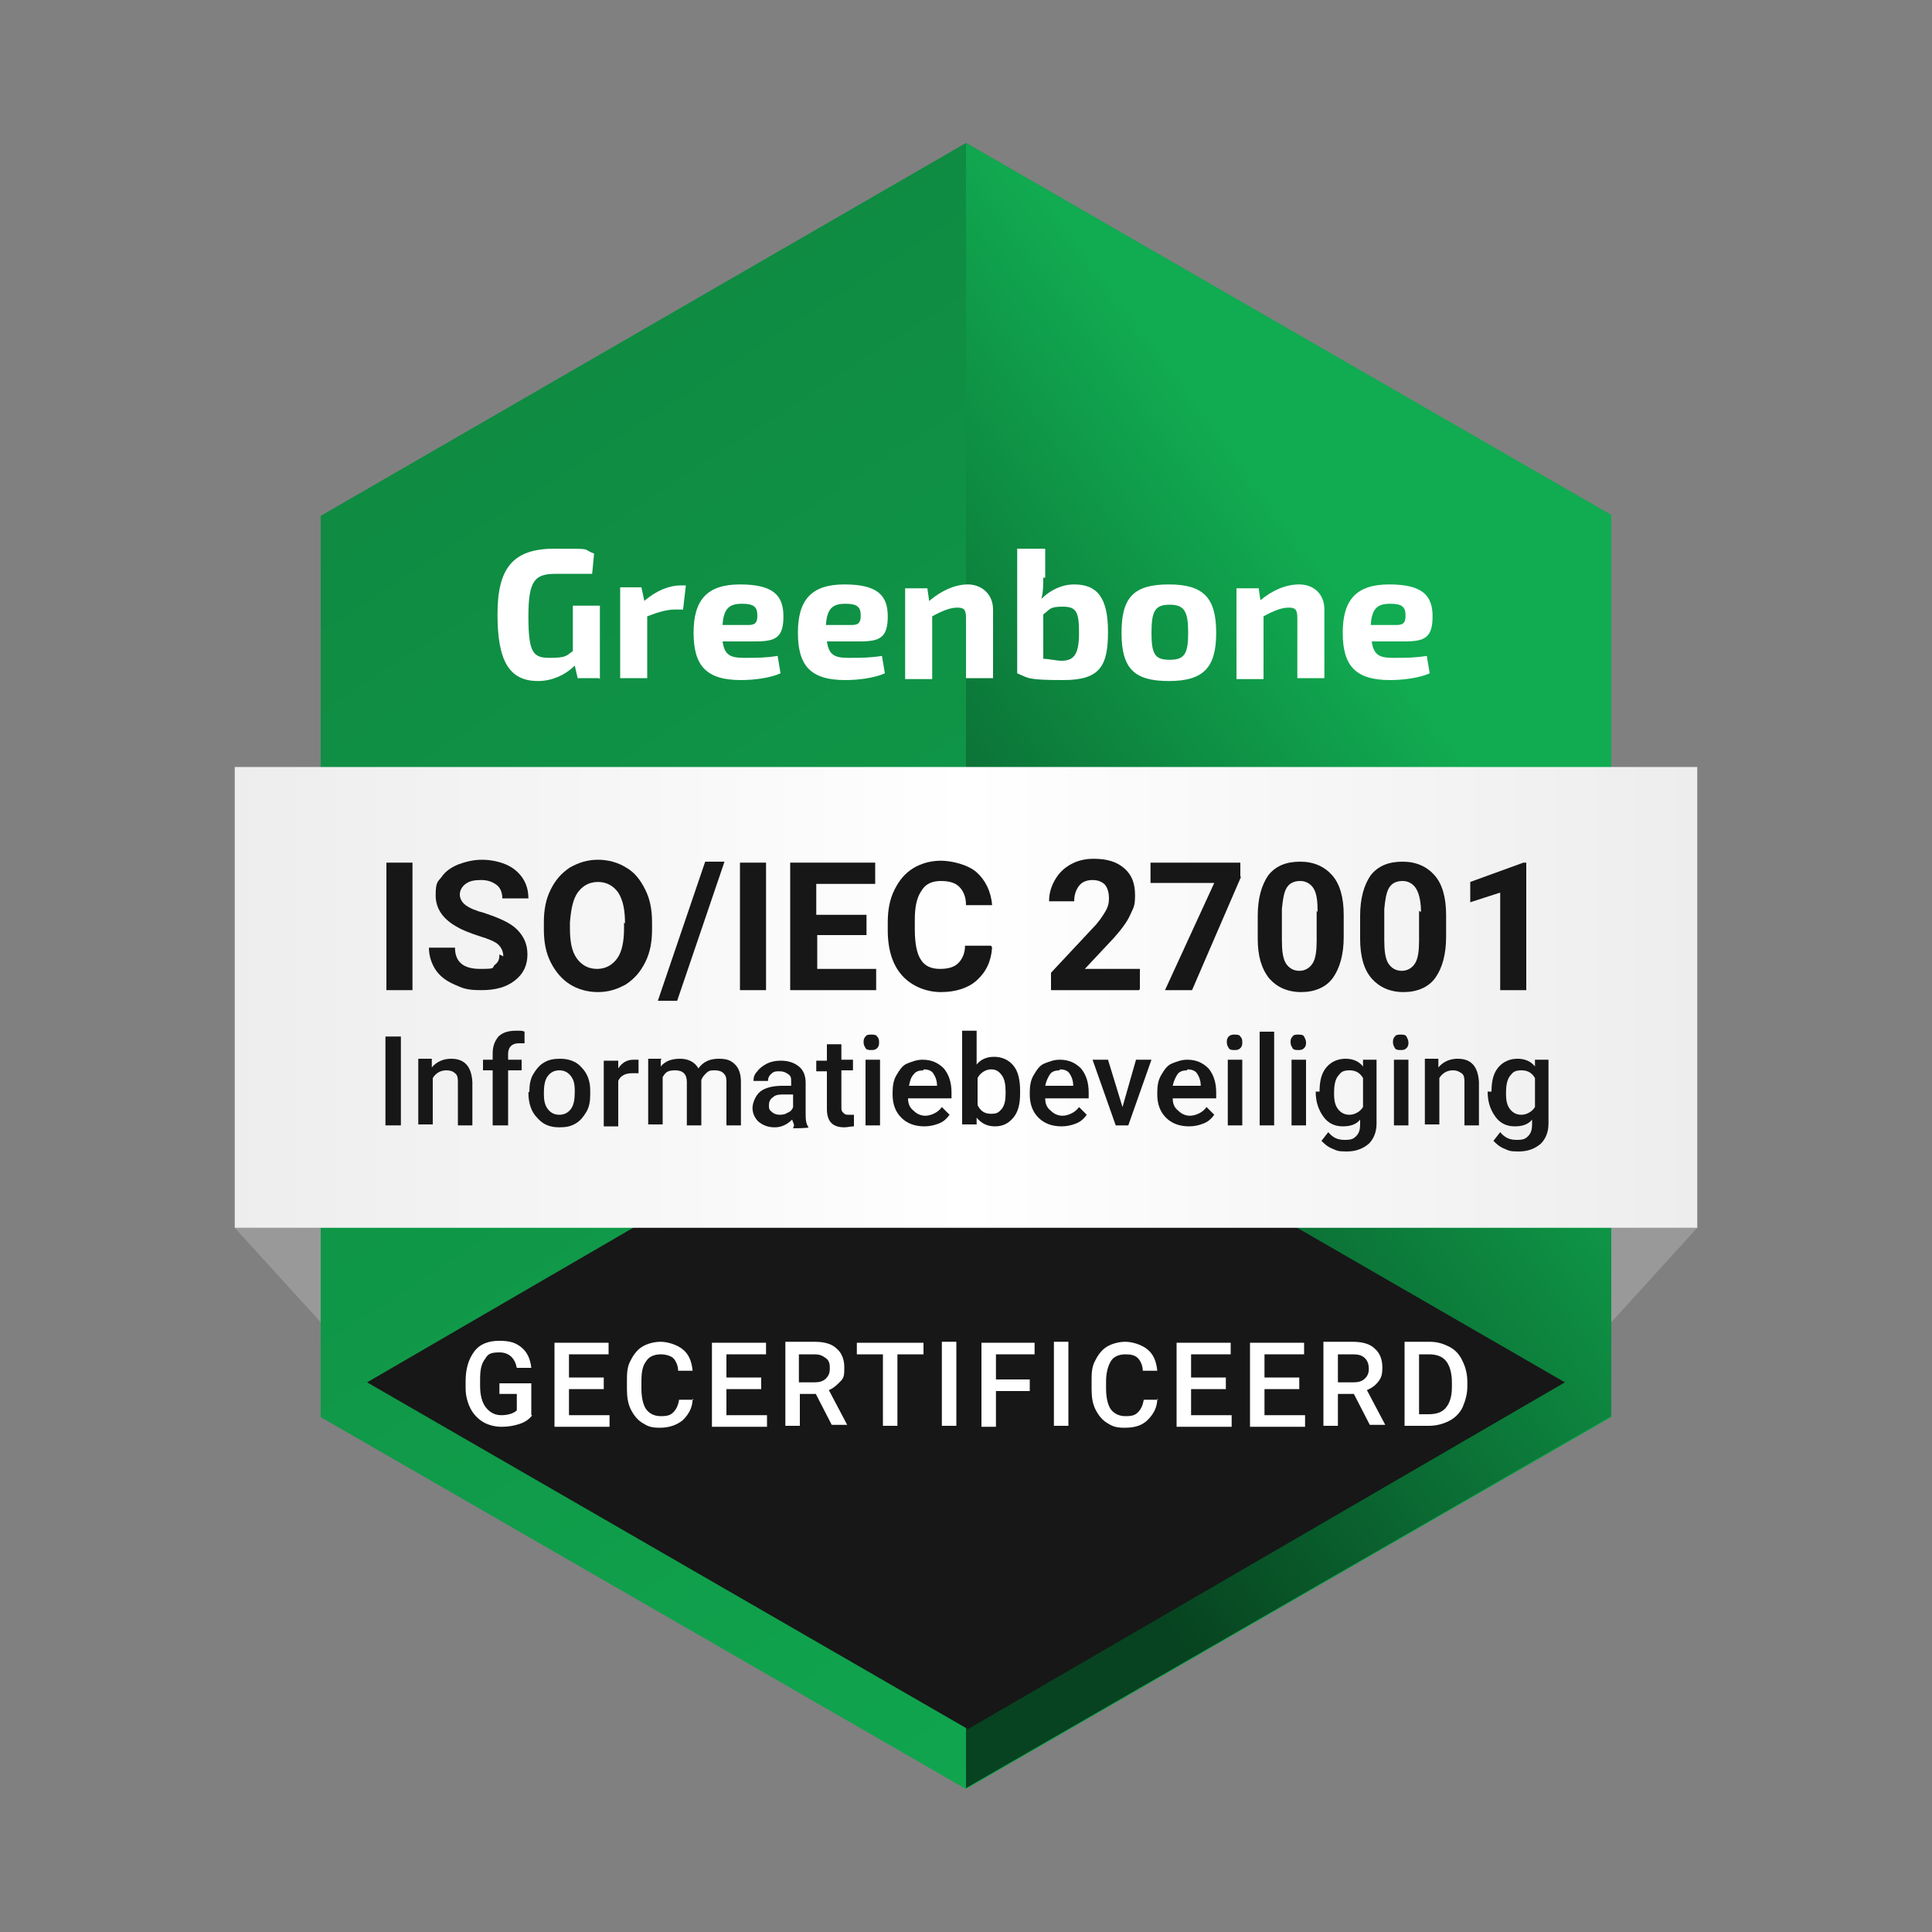
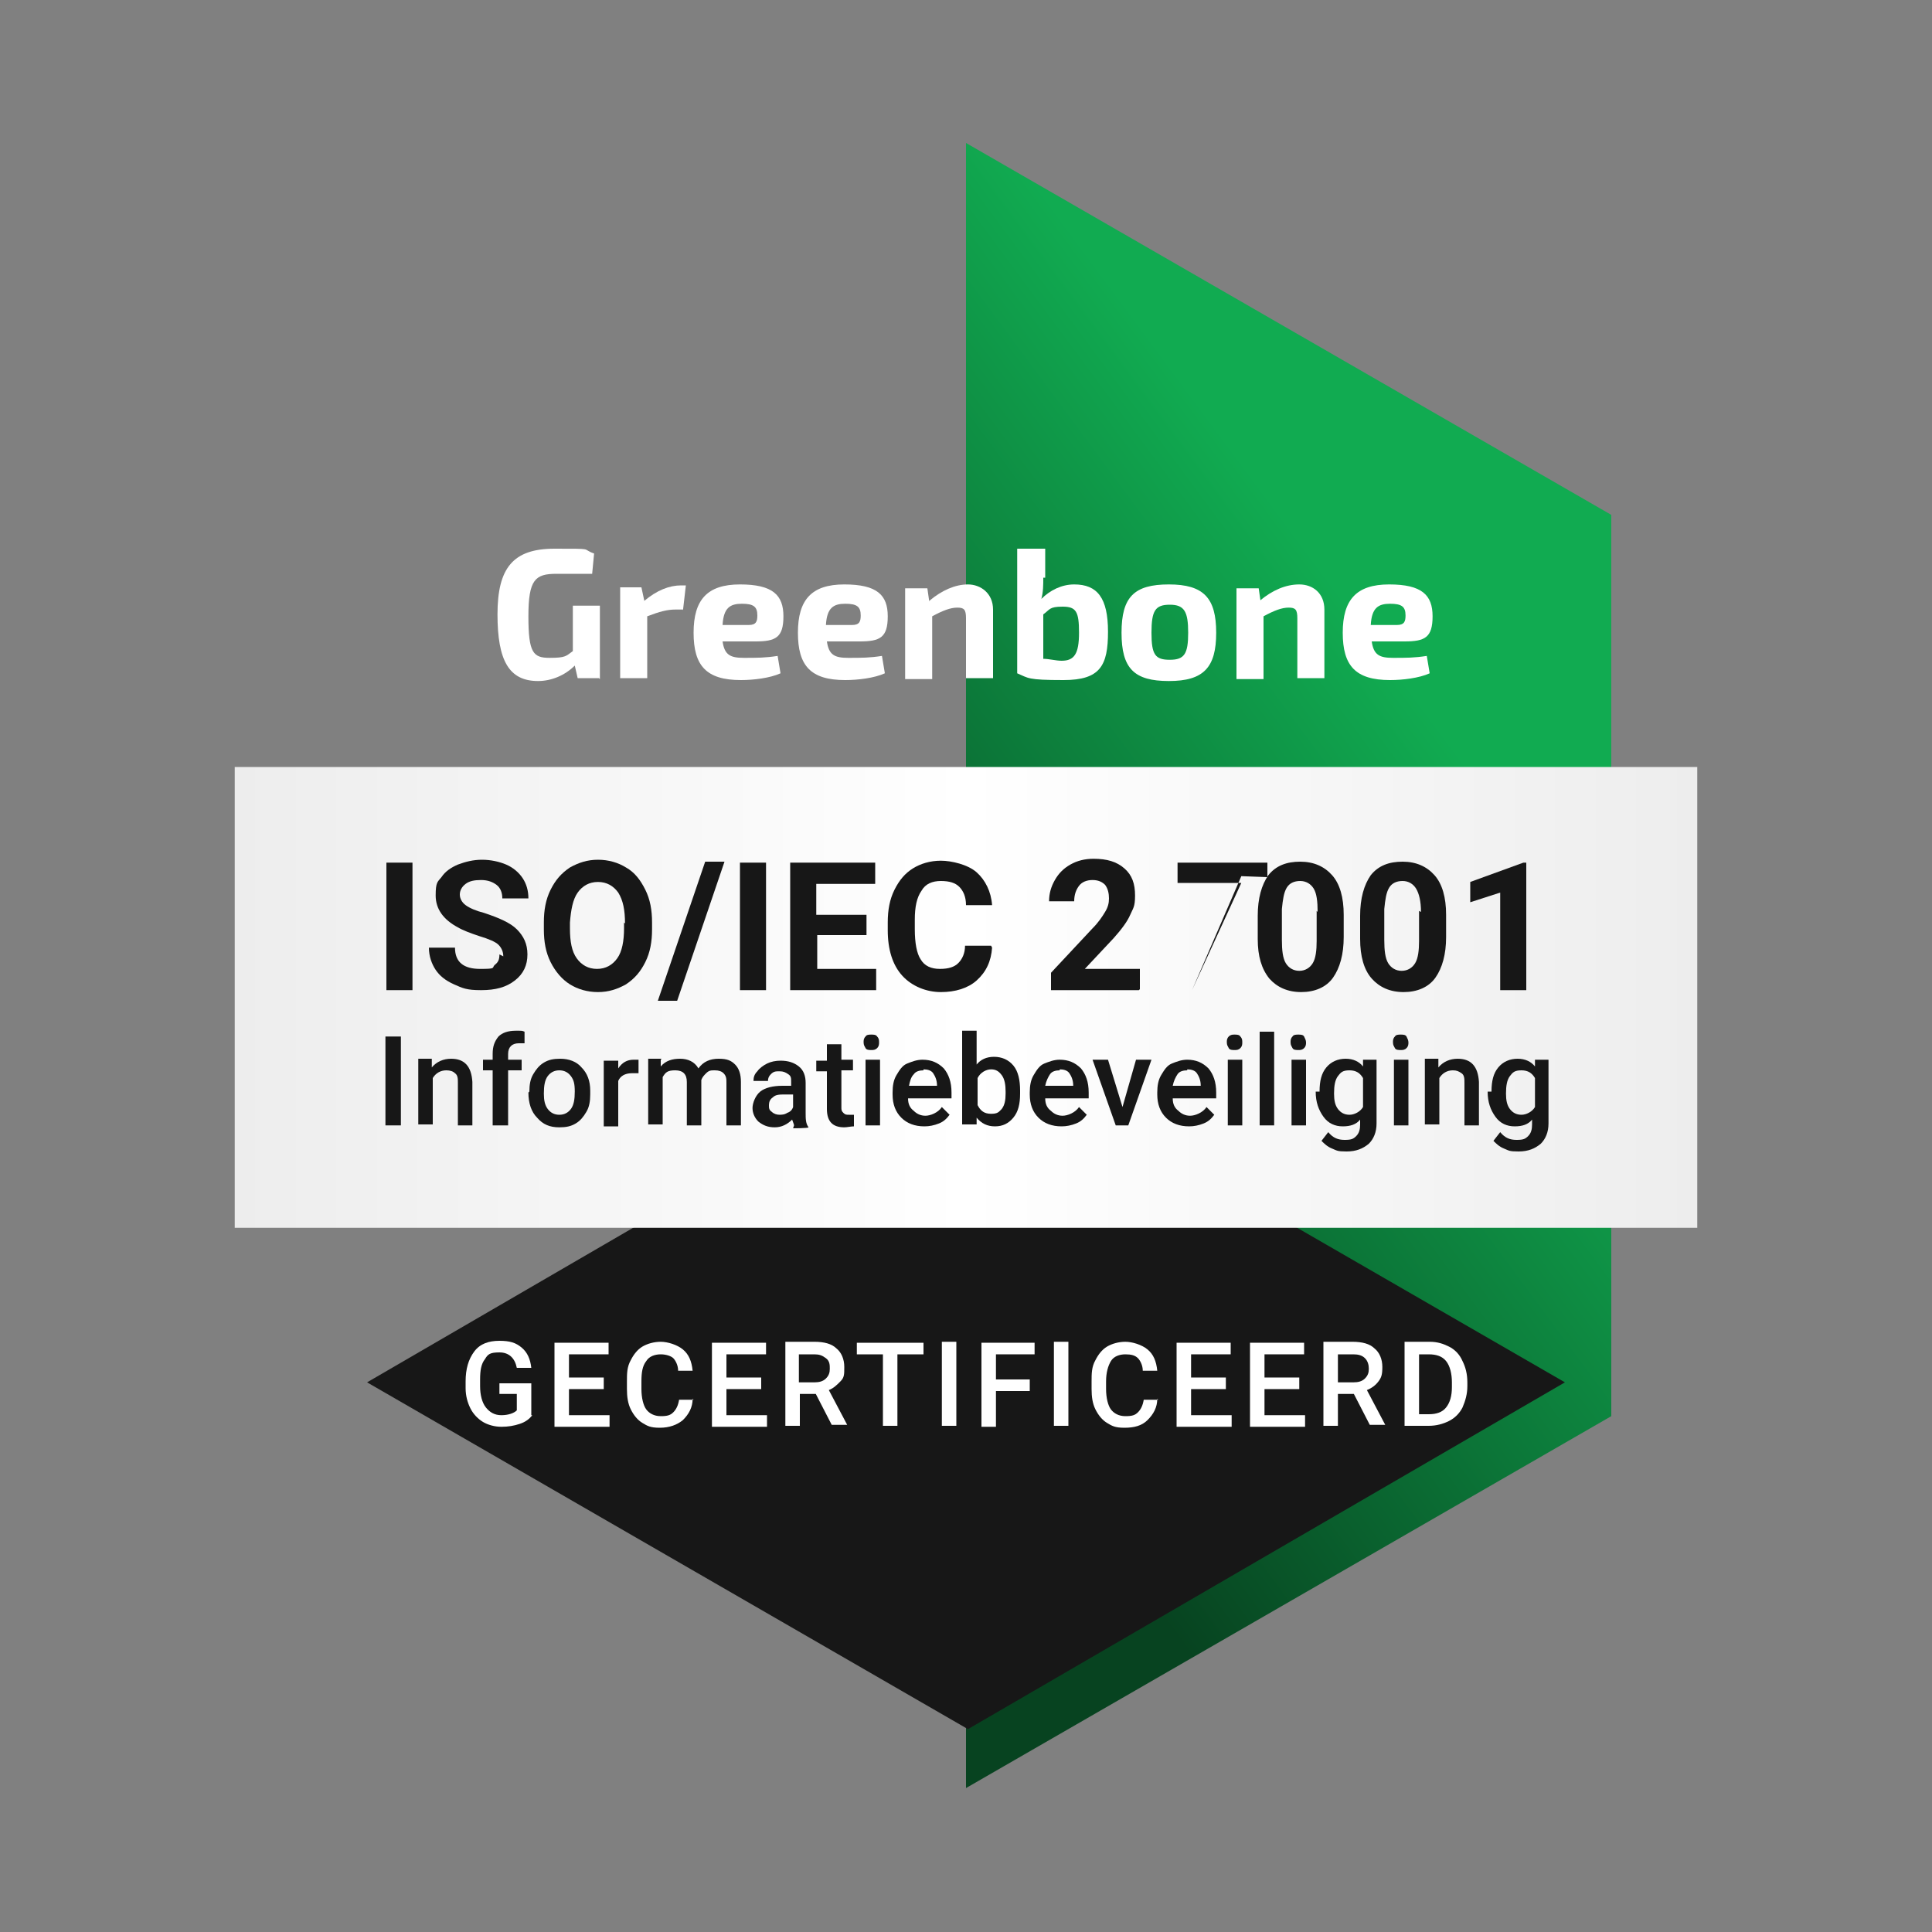
<svg xmlns="http://www.w3.org/2000/svg" id="Ebene_1" version="1.1" viewBox="0 0 200 200">
  <rect x="0" y="0" width="200" height="200" fill="#808080" stroke="none" />
  <defs>
    <style>
      .st0 {
        fill: url(#Unbenannter_Verlauf);
      }

      .st1 {
        fill: url(#Unbenannter_Verlauf_2);
      }

      .st2 {
        fill: url(#Unbenannter_Verlauf_3);
      }

      .st3 {
        fill: #171717;
      }

      .st4 {
        isolation: isolate;
      }

      .st5 {
        fill: #fff;
      }

      .st6 {
        fill: #999;
      }
    </style>
    <linearGradient id="Unbenannter_Verlauf" data-name="Unbenannter Verlauf" x1="-1255.1" y1="291.3" x2="-1254.9" y2="291.7" gradientTransform="translate(495053.7 -146660.2) scale(394.4 503.5)" gradientUnits="userSpaceOnUse">
      <stop offset="0" stop-color="#0e843f" />
      <stop offset="1" stop-color="#11ab51" />
    </linearGradient>
    <linearGradient id="Unbenannter_Verlauf_2" data-name="Unbenannter Verlauf 2" x1="-1252.7" y1="291.4" x2="-1252.8" y2="291.6" gradientTransform="translate(247168.1 -146658.1) scale(197.2 503.5)" gradientUnits="userSpaceOnUse">
      <stop offset="0" stop-color="#11ab51" />
      <stop offset="1" stop-color="#074320" />
    </linearGradient>
    <linearGradient id="Unbenannter_Verlauf_3" data-name="Unbenannter Verlauf 3" x1="24.3" y1="98.7" x2="175.7" y2="98.7" gradientTransform="translate(0 202) scale(1 -1)" gradientUnits="userSpaceOnUse">
      <stop offset="0" stop-color="#ededed" />
      <stop offset=".5" stop-color="#fff" />
      <stop offset="1" stop-color="#ededed" />
    </linearGradient>
  </defs>
-   <path id="Pfad_17042" class="st6" d="M24.3,127.1l9.1,10v-10s-9.1,0-9.1,0Z" />
  <g>
-     <path id="Pfad_17043" class="st6" d="M175.7,127.1l-9.1,10v-10s9.1,0,9.1,0Z" />
-     <path id="Pfad_17045" class="st0" d="M33.2,53.4v93.3l66.8,38.5,66.8-38.5V53.4L100,14.8,33.2,53.4Z" />
    <path id="Differenzmenge_57" class="st1" d="M100,185.2h0V14.8l66.8,38.5v93.3l-66.8,38.5h0Z" />
    <path id="Pfad_17047" class="st3" d="M162,143.1l-61.8,35.9-62.2-35.9,61.8-35.9,62.2,35.9Z" />
    <rect id="Rechteck_1266-2" class="st2" x="24.3" y="79.4" width="151.4" height="47.7" />
    <g id="Gruppe_16146">
      <g id="Gruppe_12902">
        <g id="Pfad_12982">
          <path class="st5" d="M62,70.2h-2.2l-.3-1.3c-1,1-2.4,1.6-3.8,1.6-3,0-4.2-2.1-4.2-6.9s1.6-6.8,5.9-6.8,2.7,0,4.1.5l-.2,2.1h-3.7c-2.2,0-2.9.6-2.9,4.4s.5,4.3,2.2,4.3,1.7-.2,2.4-.7v-4.7h2.8v7.6h0Z" />
        </g>
      </g>
      <g id="Gruppe_12903">
        <g id="Pfad_12983">
          <path class="st5" d="M70.7,63.1h-.8c-.8,0-1.6.2-2.9.7v6.4h-2.8v-9.4h2.2l.3,1.4c1.3-1.1,2.6-1.6,3.8-1.6h.5l-.3,2.6h0Z" />
        </g>
      </g>
      <g id="Gruppe_12904">
        <g id="Pfad_12984">
          <path class="st5" d="M74.8,66.4c.2,1.4.8,1.7,2.2,1.7s2.2,0,3.5-.2l.3,1.8c-1.1.5-2.8.7-4.1.7-3.6,0-4.9-1.5-4.9-4.9s1.4-5,4.8-5,4.5,1.1,4.5,3.3-.8,2.6-2.9,2.6h-3.4ZM77.5,64.7c.8,0,.9-.4.9-1,0-.9-.4-1.2-1.6-1.2s-1.9.4-2,2.2h2.7Z" />
        </g>
      </g>
      <g id="Gruppe_12905">
        <g id="Pfad_12985">
          <path class="st5" d="M85.6,66.4c.2,1.4.8,1.7,2.2,1.7s2.2,0,3.5-.2l.3,1.8c-1.1.5-2.8.7-4.1.7-3.6,0-4.9-1.5-4.9-4.9s1.4-5,4.8-5,4.5,1.1,4.5,3.3-.8,2.6-2.9,2.6h-3.4ZM88.2,64.7c.8,0,.9-.4.9-1,0-.9-.4-1.2-1.6-1.2s-1.9.4-2,2.2h2.7Z" />
        </g>
      </g>
      <g id="Gruppe_12906">
        <g id="Pfad_12986">
          <path class="st5" d="M96.2,62.2c1.3-1.1,2.7-1.7,4-1.7s2.6.9,2.6,2.6v7.1h-2.8v-6.2c0-.9-.2-1.1-.9-1.1s-1.5.3-2.6.9v6.5h-2.8v-9.4h2.3l.2,1.4h0Z" />
        </g>
      </g>
      <g id="Gruppe_12907">
        <g id="Pfad_12987">
          <path class="st5" d="M108,59.8c0,.7,0,1.5-.2,2.2.9-.9,2.1-1.5,3.4-1.5,2.4,0,3.5,1.4,3.5,4.9s-.8,5-4.6,5-3.6-.2-4.8-.7v-12.9h2.9v3h-.2ZM108,68.2c.6,0,1.3.2,1.9.2,1.3,0,1.8-.7,1.8-2.9s-.3-2.7-1.7-2.7-1.3.3-2,.8c0,0,0,4.6,0,4.6Z" />
        </g>
      </g>
      <g id="Gruppe_12908">
        <g id="Pfad_12988">
          <path class="st5" d="M125.9,65.5c0,3.6-1.3,5-4.9,5s-4.9-1.3-4.9-5,1.3-5,4.9-5,4.9,1.4,4.9,5ZM119.2,65.5c0,2.3.4,2.8,1.9,2.8s1.9-.6,1.9-2.8-.4-2.9-1.9-2.9-1.9.6-1.9,2.9h0Z" />
        </g>
      </g>
      <g id="Gruppe_12909">
        <g id="Pfad_12989">
          <path class="st5" d="M130.4,62.2c1.3-1.1,2.7-1.7,4.1-1.7s2.6.9,2.6,2.6v7.1h-2.8v-6.2c0-.9-.2-1.1-.9-1.1s-1.5.3-2.6.9v6.5h-2.8v-9.4h2.3l.2,1.4h-.1Z" />
        </g>
      </g>
      <g id="Gruppe_12910">
        <g id="Pfad_12990">
          <path class="st5" d="M142,66.4c.2,1.4.8,1.7,2.2,1.7s2.2,0,3.5-.2l.3,1.8c-1.1.5-2.8.7-4.1.7-3.6,0-4.9-1.5-4.9-4.9s1.4-5,4.8-5,4.5,1.1,4.5,3.3-.8,2.6-2.9,2.6h-3.4ZM144.6,64.7c.8,0,.9-.4.9-1,0-.9-.4-1.2-1.6-1.2s-1.9.4-2,2.2h2.7Z" />
        </g>
      </g>
    </g>
    <g>
      <g class="st4">
        <g class="st4">
          <path class="st3" d="M42.7,102.5h-2.7v-13.2h2.7v13.2Z" />
          <path class="st3" d="M52.1,99c0-.5-.2-.9-.5-1.2s-1-.6-2-.9c-.9-.3-1.7-.6-2.2-.9-1.5-.8-2.3-1.9-2.3-3.3s.2-1.4.6-1.9c.4-.6,1-1,1.7-1.3.8-.3,1.6-.5,2.5-.5s1.8.2,2.5.5c.7.3,1.3.8,1.7,1.4s.6,1.3.6,2.1h-2.7c0-.6-.2-1.1-.6-1.4s-.9-.5-1.6-.5-1.2.1-1.6.4c-.4.3-.6.7-.6,1.1s.2.8.6,1.1c.4.3,1.1.6,1.9.8,1.5.5,2.7,1,3.4,1.7.7.7,1.1,1.5,1.1,2.6s-.4,2-1.3,2.7c-.9.7-2,1-3.5,1s-1.9-.2-2.8-.6-1.5-.9-1.9-1.5-.7-1.4-.7-2.3h2.7c0,1.5.9,2.2,2.6,2.2s1.2-.1,1.5-.4c.4-.3.5-.6.5-1.1Z" />
          <path class="st3" d="M67.5,96.2c0,1.3-.2,2.4-.7,3.4-.5,1-1.1,1.7-2,2.3-.9.5-1.8.8-2.9.8s-2.1-.3-2.9-.8-1.5-1.3-2-2.3-.7-2.1-.7-3.4v-.7c0-1.3.2-2.4.7-3.4.5-1,1.1-1.7,2-2.3.9-.5,1.8-.8,2.9-.8s2.1.3,2.9.8c.9.5,1.5,1.3,2,2.3.5,1,.7,2.1.7,3.4v.6ZM64.7,95.6c0-1.4-.2-2.4-.7-3.2-.5-.7-1.2-1.1-2.1-1.1s-1.6.4-2.1,1.1c-.5.7-.7,1.8-.8,3.1v.6c0,1.4.2,2.4.7,3.1.5.7,1.2,1.1,2.1,1.1s1.6-.4,2.1-1.1.7-1.8.7-3.1v-.6Z" />
          <path class="st3" d="M70.1,103.6h-2l4.9-14.4h2l-4.9,14.4Z" />
          <path class="st3" d="M79.3,102.5h-2.7v-13.2h2.7v13.2Z" />
          <path class="st3" d="M89.8,96.8h-5.2v3.5h6.1v2.2h-8.9v-13.2h8.8v2.2h-6.1v3.2h5.2v2.1Z" />
          <path class="st3" d="M102.7,98.1c-.1,1.4-.6,2.5-1.6,3.4-.9.8-2.2,1.2-3.7,1.2s-3-.6-4-1.7-1.5-2.7-1.5-4.7v-.8c0-1.3.2-2.4.7-3.4s1.1-1.7,1.9-2.2,1.8-.8,2.9-.8,2.8.4,3.7,1.2c.9.8,1.5,2,1.6,3.4h-2.7c0-.9-.3-1.5-.7-1.9-.4-.4-1-.6-1.9-.6s-1.6.3-2,1c-.5.7-.7,1.7-.7,3v1c0,1.4.2,2.5.6,3.1.4.7,1.1,1,2,1s1.5-.2,1.9-.6c.4-.4.7-1,.7-1.8h2.7Z" />
          <path class="st3" d="M117.9,102.5h-9.1v-1.8l4.3-4.6c.6-.6,1-1.2,1.3-1.7.3-.5.4-.9.4-1.4s-.1-1-.4-1.4c-.3-.3-.7-.5-1.3-.5s-1.1.2-1.4.6c-.3.4-.5.9-.5,1.6h-2.6c0-.8.2-1.5.6-2.2.4-.7.9-1.2,1.6-1.6.7-.4,1.5-.6,2.4-.6,1.4,0,2.4.3,3.2,1,.8.7,1.1,1.6,1.1,2.8s-.2,1.3-.5,2c-.3.7-.9,1.5-1.7,2.4l-3,3.2h5.7v2.1Z" />
-           <path class="st3" d="M128.5,90.7l-5.1,11.8h-2.8l5.1-11.1h-6.6v-2.1h9.3v1.5Z" />
+           <path class="st3" d="M128.5,90.7l-5.1,11.8l5.1-11.1h-6.6v-2.1h9.3v1.5Z" />
          <path class="st3" d="M139.1,97c0,1.8-.4,3.2-1.1,4.2s-1.9,1.5-3.3,1.5-2.5-.5-3.3-1.4c-.8-1-1.2-2.3-1.2-4.1v-2.4c0-1.8.4-3.2,1.1-4.2.8-1,1.9-1.4,3.3-1.4s2.5.5,3.3,1.4c.8.9,1.2,2.3,1.2,4.1v2.4ZM136.4,94.4c0-1.1-.1-1.9-.4-2.4s-.8-.8-1.4-.8-1.1.2-1.4.7c-.3.5-.4,1.2-.5,2.2v3.2c0,1.1.1,1.9.4,2.4.3.5.8.8,1.4.8s1.1-.3,1.4-.8c.3-.5.4-1.3.4-2.3v-3.1Z" />
          <path class="st3" d="M149.7,97c0,1.8-.4,3.2-1.1,4.2s-1.9,1.5-3.3,1.5-2.5-.5-3.3-1.4-1.2-2.3-1.2-4.1v-2.4c0-1.8.4-3.2,1.1-4.2.8-1,1.9-1.4,3.3-1.4s2.5.5,3.3,1.4c.8.9,1.2,2.3,1.2,4.1v2.4ZM147.1,94.4c0-1.1-.2-1.9-.5-2.4-.3-.5-.8-.8-1.4-.8s-1.1.2-1.4.7-.4,1.2-.5,2.2v3.2c0,1.1.1,1.9.4,2.4s.8.8,1.4.8,1.1-.3,1.4-.8c.3-.5.4-1.3.4-2.3v-3.1Z" />
          <path class="st3" d="M157.9,102.5h-2.6v-10.1l-3.1,1v-2.1l5.5-2h.3v13.2Z" />
        </g>
      </g>
      <g class="st4">
        <g class="st4">
          <path class="st3" d="M41.5,116.5h-1.6v-9.2h1.6v9.2Z" />
          <path class="st3" d="M44.7,109.7v.8c.5-.6,1.2-.9,2-.9,1.4,0,2.1.8,2.2,2.4v4.5h-1.5v-4.4c0-.4,0-.8-.3-1-.2-.2-.5-.3-.9-.3-.6,0-1.1.3-1.4.8v4.8h-1.5v-6.8h1.4Z" />
          <path class="st3" d="M51,116.5v-5.7h-1v-1.1h1v-.6c0-.8.2-1.3.6-1.8.4-.4,1-.6,1.8-.6s.6,0,.9.1v1.2c-.2,0-.4,0-.6,0-.7,0-1.1.4-1.1,1.1v.6h1.4v1.1h-1.4v5.7h-1.5Z" />
          <path class="st3" d="M54.8,113c0-.7.1-1.3.4-1.8s.6-.9,1.1-1.2c.5-.3,1-.4,1.7-.4.9,0,1.7.3,2.2.9.6.6.9,1.4.9,2.4v.4c0,.7-.1,1.3-.4,1.8s-.6.9-1.1,1.2c-.5.3-1,.4-1.7.4-1,0-1.7-.3-2.3-1-.6-.6-.9-1.5-.9-2.6h0ZM56.3,113.2c0,.7.1,1.2.4,1.6.3.4.7.6,1.2.6s.9-.2,1.2-.6c.3-.4.4-1,.4-1.8s-.1-1.2-.4-1.6c-.3-.4-.7-.6-1.2-.6s-.9.2-1.2.6c-.3.4-.4,1-.4,1.8Z" />
          <path class="st3" d="M66,111.1c-.2,0-.4,0-.6,0-.7,0-1.2.3-1.4.8v4.7h-1.5v-6.8h1.5v.8c.4-.6.9-.9,1.6-.9s.4,0,.5,0v1.4Z" />
          <path class="st3" d="M68.4,109.7v.7c.5-.6,1.2-.8,2-.8s1.5.3,1.9,1c.5-.7,1.2-1,2.1-1s1.3.2,1.7.6c.4.4.6,1,.6,1.8v4.5h-1.5v-4.4c0-.4,0-.7-.3-1-.2-.2-.5-.3-.9-.3s-.6,0-.9.3c-.2.2-.4.4-.5.7v4.7s-1.5,0-1.5,0v-4.5c0-.8-.4-1.2-1.2-1.2s-1,.2-1.3.7v4.9h-1.5v-6.8h1.4Z" />
          <path class="st3" d="M82.2,116.5c0-.1-.1-.3-.2-.6-.5.5-1.1.8-1.8.8s-1.2-.2-1.7-.6c-.4-.4-.6-.9-.6-1.4s.3-1.3.8-1.7c.5-.4,1.3-.6,2.3-.6h.9v-.4c0-.4,0-.6-.3-.8s-.5-.3-.9-.3-.6,0-.9.3c-.2.2-.3.4-.3.7h-1.5c0-.4.1-.7.4-1,.2-.3.6-.6,1-.8s.9-.3,1.4-.3c.8,0,1.4.2,1.9.6s.7,1,.7,1.7v3.1c0,.6,0,1.1.3,1.5h0c0,.1-1.6.1-1.6.1ZM80.6,115.4c.3,0,.6,0,.9-.2.3-.1.5-.3.6-.6v-1.3h-.8c-.6,0-1,0-1.3.3-.3.2-.4.5-.4.8s0,.5.3.7c.2.2.5.3.8.3Z" />
          <path class="st3" d="M87.1,108v1.7h1.2v1.1h-1.2v3.8c0,.3,0,.4.2.6s.3.2.6.2.4,0,.5,0v1.2c-.3,0-.7.1-1,.1-1.2,0-1.8-.6-1.8-1.9v-3.9h-1.1v-1.1h1.1v-1.7h1.5Z" />
          <path class="st3" d="M89.4,107.9c0-.2,0-.4.2-.6.1-.2.4-.2.6-.2s.5,0,.6.2c.2.2.2.4.2.6s0,.4-.2.6c-.2.2-.4.2-.6.2s-.5,0-.6-.2c-.1-.2-.2-.3-.2-.6ZM91.1,116.5h-1.5v-6.8h1.5v6.8Z" />
          <path class="st3" d="M95.7,116.6c-1,0-1.8-.3-2.4-.9-.6-.6-.9-1.4-.9-2.4v-.2c0-.7.1-1.3.4-1.8.3-.5.6-1,1.1-1.2s1-.4,1.6-.4c.9,0,1.6.3,2.2.9.5.6.8,1.4.8,2.5v.6h-4.5c0,.6.2,1,.6,1.3.3.3.7.5,1.2.5s1.3-.3,1.7-.9l.8.8c-.3.4-.6.7-1.1.9s-1,.3-1.5.3ZM95.6,110.8c-.4,0-.8.1-1,.4-.3.3-.4.7-.5,1.2h2.9c0-.6-.2-1-.4-1.3s-.6-.4-1-.4Z" />
          <path class="st3" d="M105.6,113.2c0,1.1-.2,1.9-.7,2.5-.5.6-1.1.9-1.9.9s-1.4-.3-1.9-.9v.7h-1.5v-9.7h1.5v3.5c.4-.5,1-.8,1.8-.8s1.5.3,2,.9.7,1.5.7,2.6h0ZM104.1,113c0-.7-.1-1.3-.4-1.7-.3-.4-.6-.6-1.1-.6s-1.1.3-1.4.9v2.8c.3.6.7.9,1.4.9s.8-.2,1.1-.5c.3-.4.4-.9.4-1.6v-.2Z" />
          <path class="st3" d="M109.9,116.6c-1,0-1.8-.3-2.4-.9-.6-.6-.9-1.4-.9-2.4v-.2c0-.7.1-1.3.4-1.8.3-.5.6-1,1.1-1.2s1-.4,1.6-.4c.9,0,1.6.3,2.2.9.5.6.8,1.4.8,2.5v.6h-4.5c0,.6.2,1,.6,1.3.3.3.7.5,1.2.5s1.3-.3,1.7-.9l.8.8c-.3.4-.6.7-1.1.9-.5.2-1,.3-1.5.3ZM109.7,110.8c-.4,0-.8.1-1,.4s-.4.7-.5,1.2h2.9c0-.6-.2-1-.4-1.3s-.6-.4-1-.4Z" />
          <path class="st3" d="M116.2,114.6l1.4-4.9h1.6l-2.4,6.8h-1.3l-2.4-6.8h1.6l1.5,4.9Z" />
          <path class="st3" d="M123.1,116.6c-1,0-1.8-.3-2.4-.9-.6-.6-.9-1.4-.9-2.4v-.2c0-.7.1-1.3.4-1.8.3-.5.6-1,1.1-1.2s1-.4,1.6-.4c.9,0,1.6.3,2.2.9.5.6.8,1.4.8,2.5v.6h-4.5c0,.6.2,1,.6,1.3.3.3.7.5,1.2.5s1.3-.3,1.7-.9l.8.8c-.3.4-.6.7-1.1.9-.5.2-1,.3-1.5.3ZM122.9,110.8c-.4,0-.8.1-1,.4s-.4.7-.5,1.2h2.9c0-.6-.2-1-.4-1.3s-.6-.4-1-.4Z" />
          <path class="st3" d="M127,107.9c0-.2,0-.4.2-.6s.4-.2.6-.2.5,0,.6.2c.2.2.2.4.2.6s0,.4-.2.6c-.2.2-.4.2-.6.2s-.5,0-.6-.2-.2-.3-.2-.6ZM128.6,116.5h-1.5v-6.8h1.5v6.8Z" />
          <path class="st3" d="M131.9,116.5h-1.5v-9.7h1.5v9.7Z" />
          <path class="st3" d="M133.6,107.9c0-.2,0-.4.2-.6.1-.2.4-.2.6-.2s.5,0,.6.2.2.4.2.6,0,.4-.2.6-.4.2-.6.2-.5,0-.6-.2c-.1-.2-.2-.3-.2-.6ZM135.2,116.5h-1.5v-6.8h1.5v6.8Z" />
          <path class="st3" d="M136.6,113c0-1.1.2-1.9.7-2.5s1.2-.9,2-.9,1.4.3,1.8.8v-.7h1.4v6.6c0,.9-.3,1.6-.8,2.1-.6.5-1.3.8-2.3.8s-1-.1-1.5-.3c-.5-.2-.8-.5-1.1-.8l.7-.9c.5.6,1,.8,1.7.8s.9-.1,1.2-.4c.3-.3.4-.7.4-1.2v-.5c-.4.5-1,.7-1.8.7s-1.5-.3-2-1-.8-1.5-.8-2.6ZM138.1,113.2c0,.7.1,1.2.4,1.6s.7.6,1.2.6,1.1-.3,1.4-.8v-3c-.3-.5-.7-.8-1.4-.8s-.9.2-1.2.6c-.3.4-.4,1-.4,1.8Z" />
          <path class="st3" d="M144.2,107.9c0-.2,0-.4.2-.6.1-.2.4-.2.6-.2s.5,0,.6.2.2.4.2.6,0,.4-.2.6-.4.2-.6.2-.5,0-.6-.2c-.1-.2-.2-.3-.2-.6ZM145.8,116.5h-1.5v-6.8h1.5v6.8Z" />
          <path class="st3" d="M148.9,109.7v.8c.5-.6,1.2-.9,2-.9,1.4,0,2.1.8,2.2,2.4v4.5h-1.5v-4.4c0-.4,0-.8-.3-1s-.5-.3-.9-.3c-.6,0-1.1.3-1.4.8v4.8h-1.5v-6.8h1.4Z" />
          <path class="st3" d="M154.4,113c0-1.1.2-1.9.7-2.5s1.2-.9,2-.9,1.4.3,1.8.8v-.7h1.4v6.6c0,.9-.3,1.6-.8,2.1-.6.5-1.3.8-2.3.8s-1-.1-1.5-.3c-.5-.2-.8-.5-1.1-.8l.7-.9c.5.6,1,.8,1.7.8s.9-.1,1.2-.4c.3-.3.4-.7.4-1.2v-.5c-.4.5-1,.7-1.8.7s-1.5-.3-2-1-.8-1.5-.8-2.6ZM155.9,113.2c0,.7.1,1.2.4,1.6s.7.6,1.2.6,1.1-.3,1.4-.8v-3c-.3-.5-.7-.8-1.4-.8s-.9.2-1.2.6c-.3.4-.4,1-.4,1.8Z" />
        </g>
      </g>
    </g>
    <g>
      <path class="st5" d="M55.1,146.5c-.3.4-.7.7-1.3.9s-1.2.3-1.9.3-1.4-.2-1.9-.5-1-.8-1.3-1.4-.5-1.3-.5-2.1v-.7c0-1.3.3-2.3.9-3.1s1.5-1.1,2.6-1.1,1.7.2,2.3.7.9,1.2,1,2.1h-1.5c-.2-1-.8-1.6-1.8-1.6s-1.2.2-1.5.7c-.4.5-.5,1.2-.5,2.1v.7c0,.9.2,1.7.6,2.2s.9.8,1.6.8,1.3-.2,1.6-.5v-1.7h-1.8v-1.1h3.3v3.3h.1Z" />
      <path class="st5" d="M62.5,143.8h-3.6v2.7h4.2v1.2h-5.7v-8.7h5.6v1.2h-4.1v2.4h3.6v1.2h0Z" />
      <path class="st5" d="M71.7,144.8c0,.9-.4,1.6-1,2.2-.6.5-1.4.8-2.4.8s-1.3-.2-1.8-.5-.9-.8-1.2-1.4-.4-1.3-.4-2.1v-.8c0-.8,0-1.5.4-2.2.3-.6.7-1.1,1.2-1.4.5-.3,1.2-.5,1.9-.5s1.7.3,2.3.8c.6.5.9,1.2,1,2.2h-1.5c0-.6-.3-1.1-.5-1.3s-.7-.4-1.3-.4-1.2.2-1.5.7c-.4.5-.5,1.2-.5,2.1v.8c0,.9.2,1.7.5,2.1s.8.7,1.5.7,1-.1,1.3-.4c.3-.3.5-.7.6-1.3h1.5,0Z" />
      <path class="st5" d="M78.8,143.8h-3.6v2.7h4.2v1.2h-5.7v-8.7h5.6v1.2h-4.1v2.4h3.6v1.2h0Z" />
      <path class="st5" d="M84.5,144.3h-1.7v3.3h-1.5v-8.7h3c1,0,1.8.2,2.3.7.5.4.8,1.1.8,1.9s0,1.1-.4,1.5-.7.7-1.2.9l1.9,3.6h-1.6l-1.7-3.3h0ZM82.8,143.1h1.5c.5,0,.9-.1,1.2-.4.3-.3.4-.6.4-1s0-.8-.4-1.1-.7-.4-1.2-.4h-1.6v2.9h0Z" />
      <path class="st5" d="M95.6,140.2h-2.7v7.4h-1.5v-7.4h-2.7v-1.2h6.9s0,1.2,0,1.2Z" />
      <path class="st5" d="M99,147.6h-1.5v-8.7h1.5v8.7Z" />
      <path class="st5" d="M106.6,144h-3.5v3.7h-1.5v-8.7h5.5v1.2h-4v2.6h3.5v1.2Z" />
      <path class="st5" d="M110.6,147.6h-1.5v-8.7h1.5v8.7Z" />
      <path class="st5" d="M119.8,144.8c0,.9-.4,1.6-1,2.2s-1.4.8-2.4.8-1.3-.2-1.8-.5-.9-.8-1.2-1.4-.4-1.3-.4-2.1v-.8c0-.8,0-1.5.4-2.2.3-.6.7-1.1,1.2-1.4s1.2-.5,1.9-.5,1.7.3,2.3.8.9,1.2,1,2.2h-1.5c0-.6-.3-1.1-.5-1.3-.3-.3-.7-.4-1.3-.4s-1.2.2-1.5.7-.5,1.2-.5,2.1v.8c0,.9.2,1.7.5,2.1s.8.7,1.5.7,1-.1,1.3-.4c.3-.3.5-.7.6-1.3h1.5,0Z" />
      <path class="st5" d="M126.9,143.8h-3.6v2.7h4.2v1.2h-5.7v-8.7h5.6v1.2h-4.1v2.4h3.6v1.2h0Z" />
      <path class="st5" d="M134.5,143.8h-3.6v2.7h4.2v1.2h-5.7v-8.7h5.6v1.2h-4.1v2.4h3.6v1.2h0Z" />
      <path class="st5" d="M140.2,144.3h-1.7v3.3h-1.5v-8.7h3c1,0,1.8.2,2.3.7.5.4.8,1.1.8,1.9s-.1,1.1-.4,1.5c-.3.4-.7.7-1.2.9l1.9,3.6h-1.6l-1.7-3.3h0ZM138.6,143.1h1.5c.5,0,.9-.1,1.2-.4.3-.3.4-.6.4-1s-.1-.8-.4-1.1c-.3-.3-.7-.4-1.2-.4h-1.6v2.9h.1Z" />
      <path class="st5" d="M145.4,147.6v-8.7h2.6c.8,0,1.4.2,2,.5s1.1.8,1.4,1.5c.3.6.5,1.3.5,2.2v.4c0,.8-.2,1.5-.5,2.2-.3.6-.8,1.1-1.4,1.4-.6.3-1.3.5-2.1.5h-2.5ZM146.9,140.2v6.2h1c.8,0,1.4-.2,1.8-.7.4-.5.6-1.2.6-2.1v-.5c0-.9-.2-1.7-.6-2.2-.4-.5-1-.7-1.8-.7h-1.1.1Z" />
    </g>
  </g>
</svg>